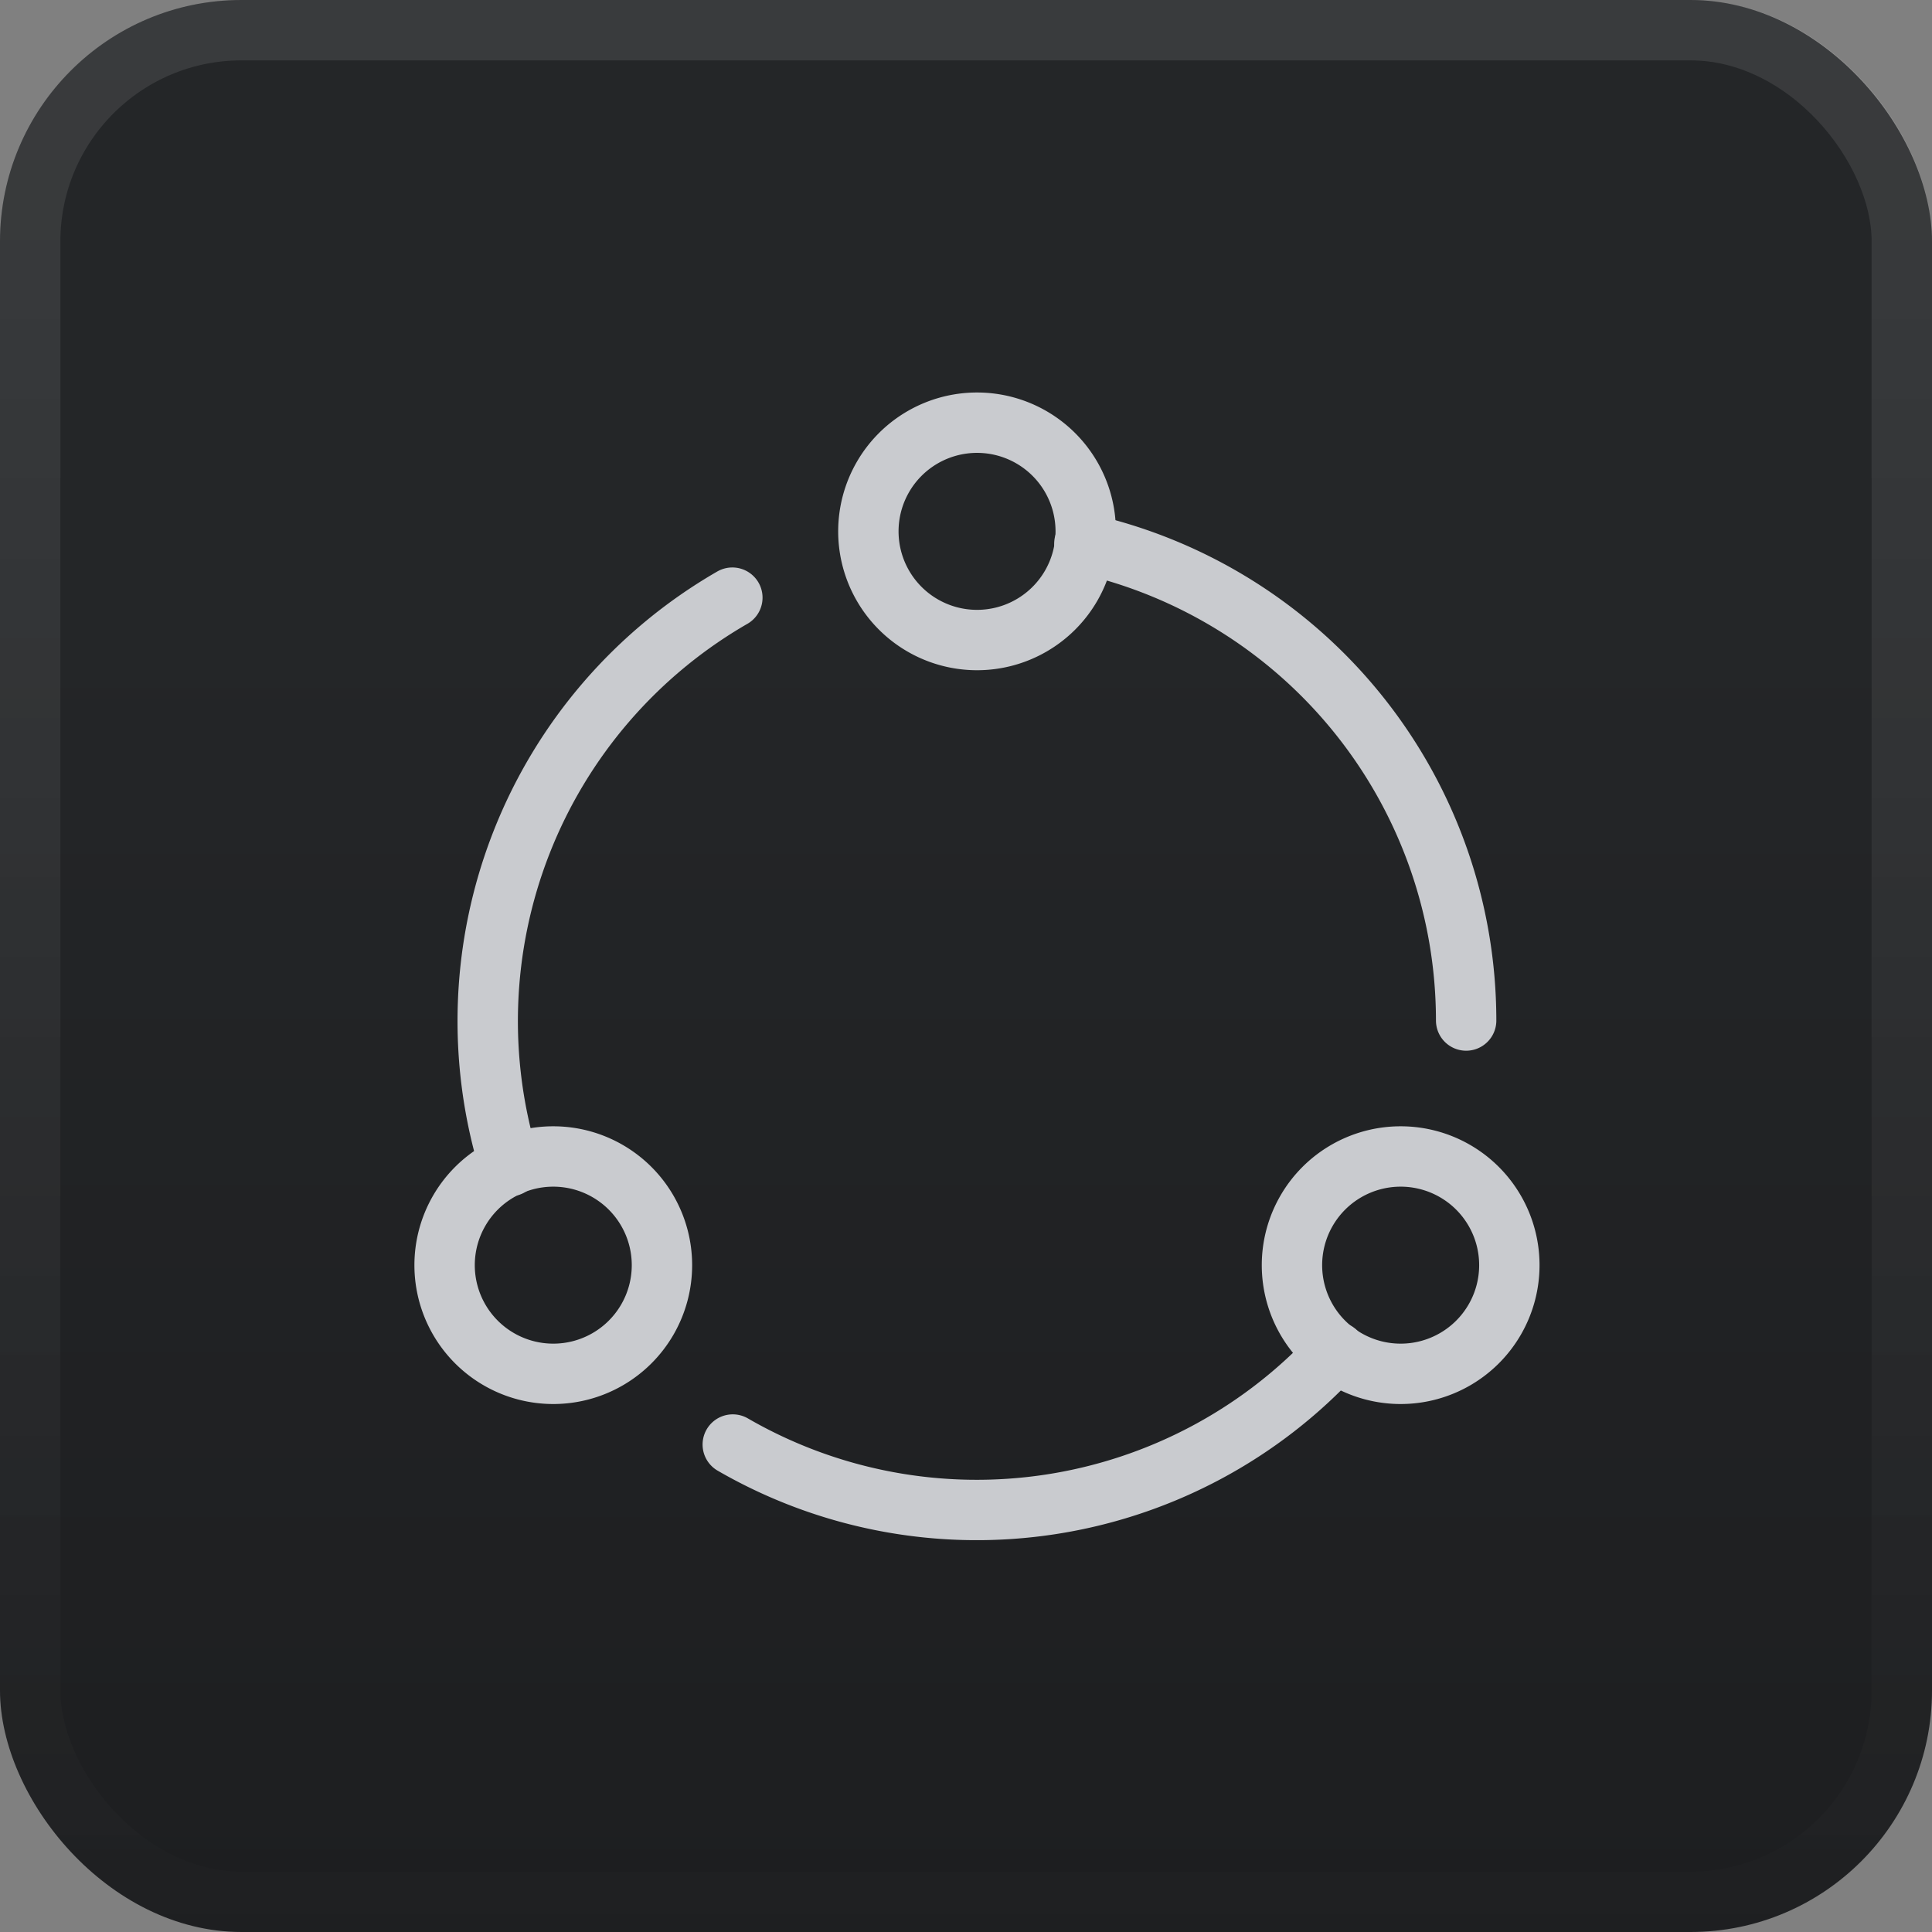
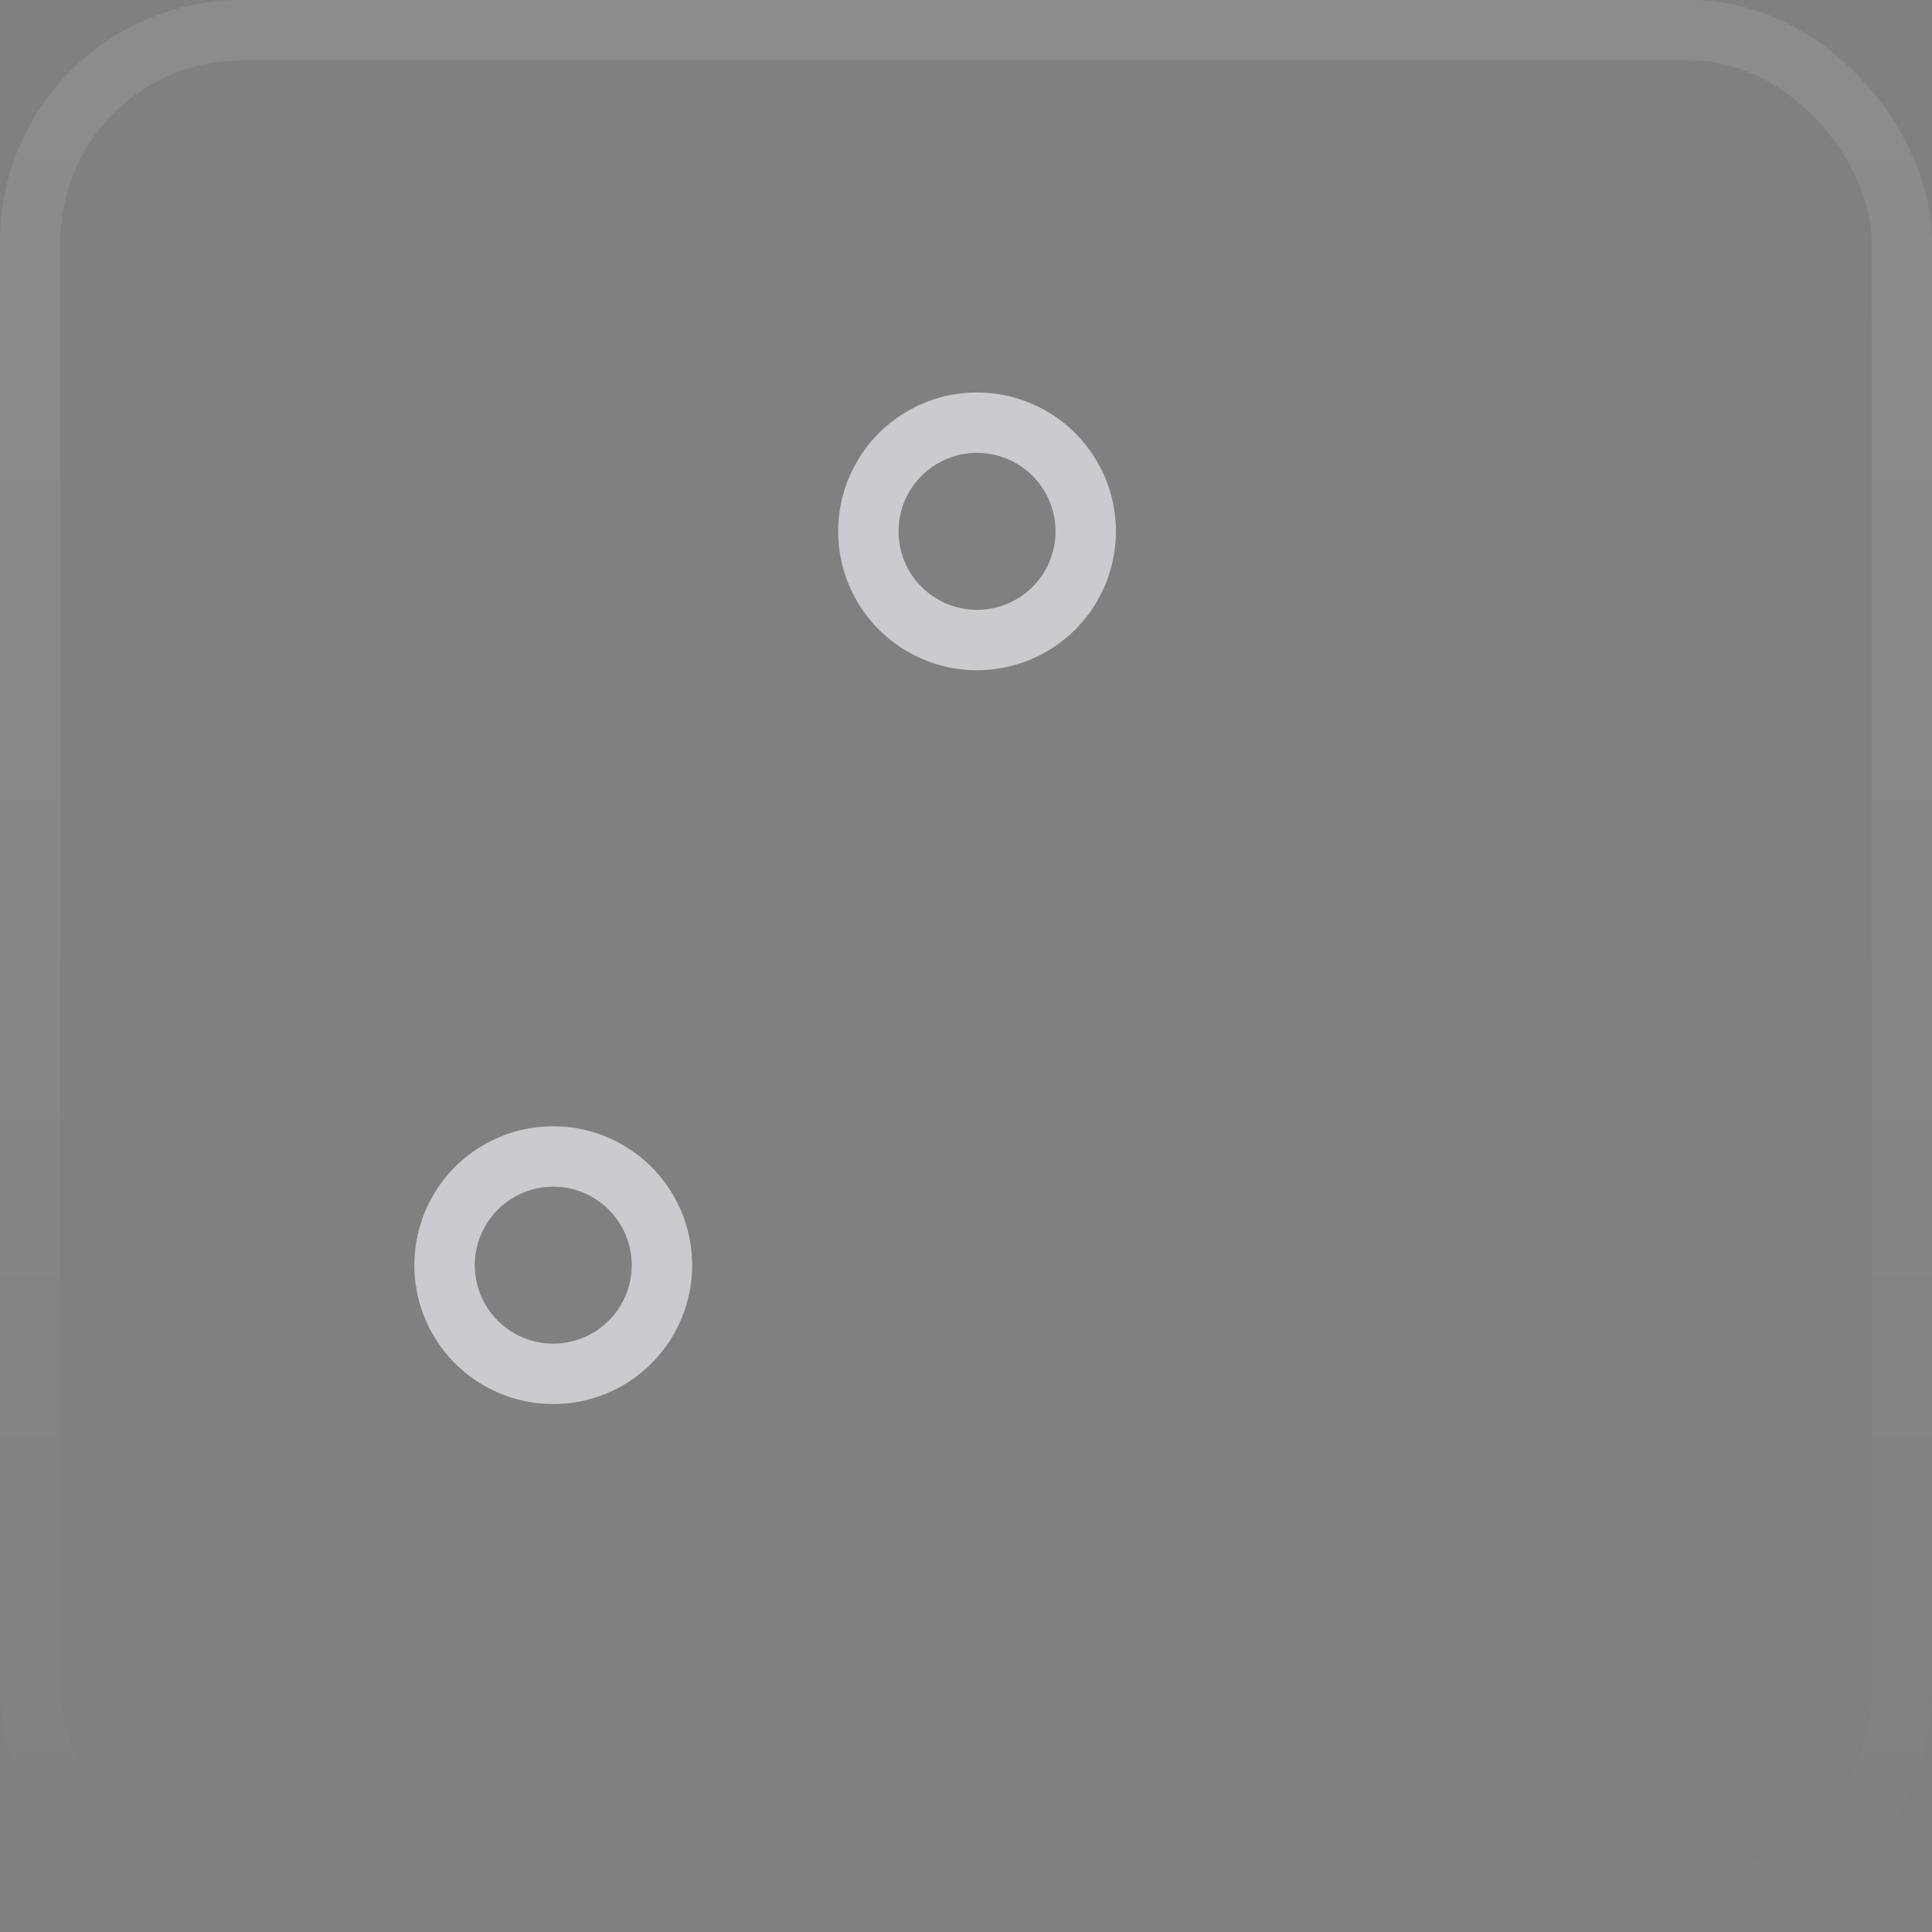
<svg xmlns="http://www.w3.org/2000/svg" width="32" height="32" fill="none">
  <rect width="100%" height="100%" fill="#808080" stroke="none" />
-   <rect width="32" height="32" fill="url(#a)" rx="4" />
  <rect width="31" height="31" x=".5" y=".5" stroke="url(#b)" stroke-opacity=".1" rx="3.5" />
  <g stroke="#C9CBCF" stroke-linecap="round" stroke-linejoin="round" clip-path="url(#c)">
-     <path d="M16.183 10.601a1.8 1.8 0 1 0 0-3.6 1.8 1.8 0 0 0 0 3.6ZM9.164 22.755a1.8 1.8 0 1 0 0-3.6 1.8 1.8 0 0 0 0 3.6ZM23.2 22.755a1.8 1.8 0 1 0-.001-3.6 1.8 1.8 0 0 0 0 3.6Z" />
-     <path d="M12.13 9.899a8.095 8.095 0 0 0-3.687 9.416M22.129 22.393a8.074 8.074 0 0 1-9.992 1.533M24.284 16.903a8.099 8.099 0 0 0-6.323-7.9" />
+     <path d="M16.183 10.601a1.8 1.8 0 1 0 0-3.6 1.8 1.8 0 0 0 0 3.6ZM9.164 22.755a1.8 1.8 0 1 0 0-3.6 1.8 1.8 0 0 0 0 3.6Za1.8 1.8 0 1 0-.001-3.6 1.8 1.8 0 0 0 0 3.6Z" />
  </g>
  <defs>
    <linearGradient id="a" x1="16" x2="16" y1="0" y2="32" gradientUnits="userSpaceOnUse">
      <stop offset=".313" stop-color="#242628" />
      <stop offset="1" stop-color="#1D1E20" />
    </linearGradient>
    <linearGradient id="b" x1="16" x2="16" y1="0" y2="32" gradientUnits="userSpaceOnUse">
      <stop stop-color="#fff" />
      <stop offset="1" stop-color="#fff" stop-opacity=".05" />
    </linearGradient>
    <clipPath id="c">
      <path fill="#fff" d="M6 6h20v20H6z" />
    </clipPath>
  </defs>
</svg>